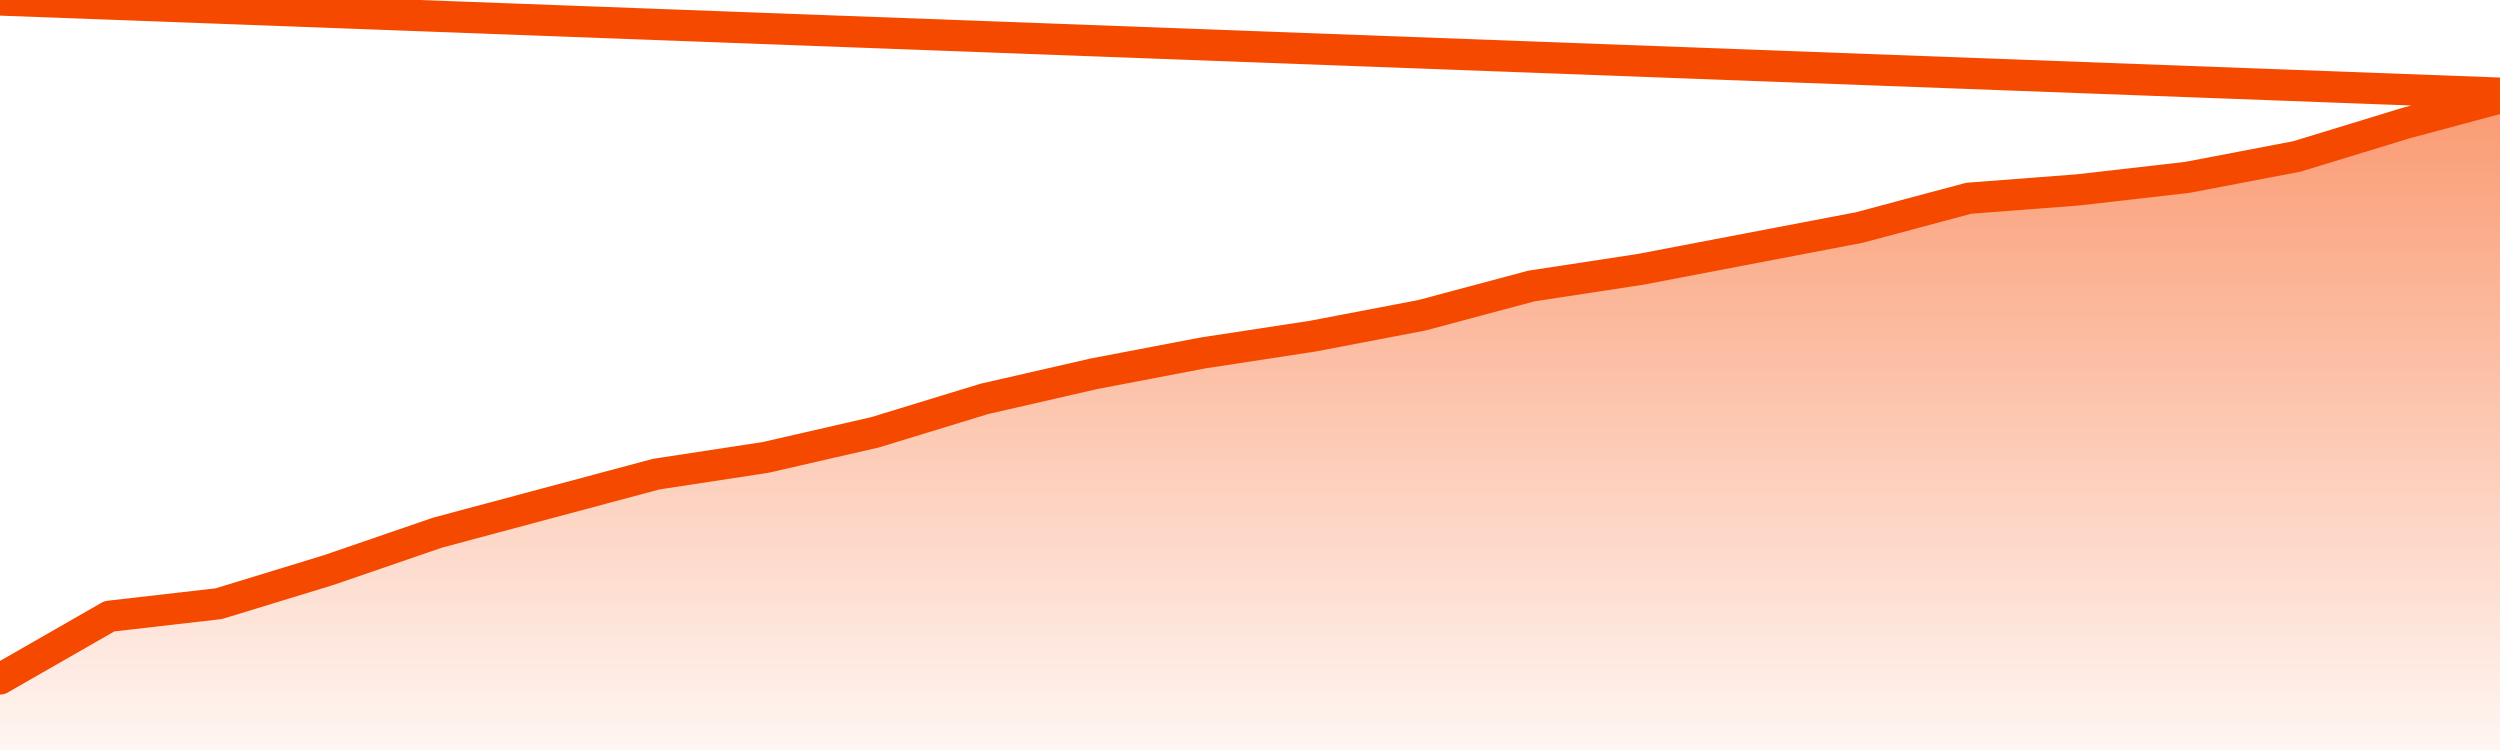
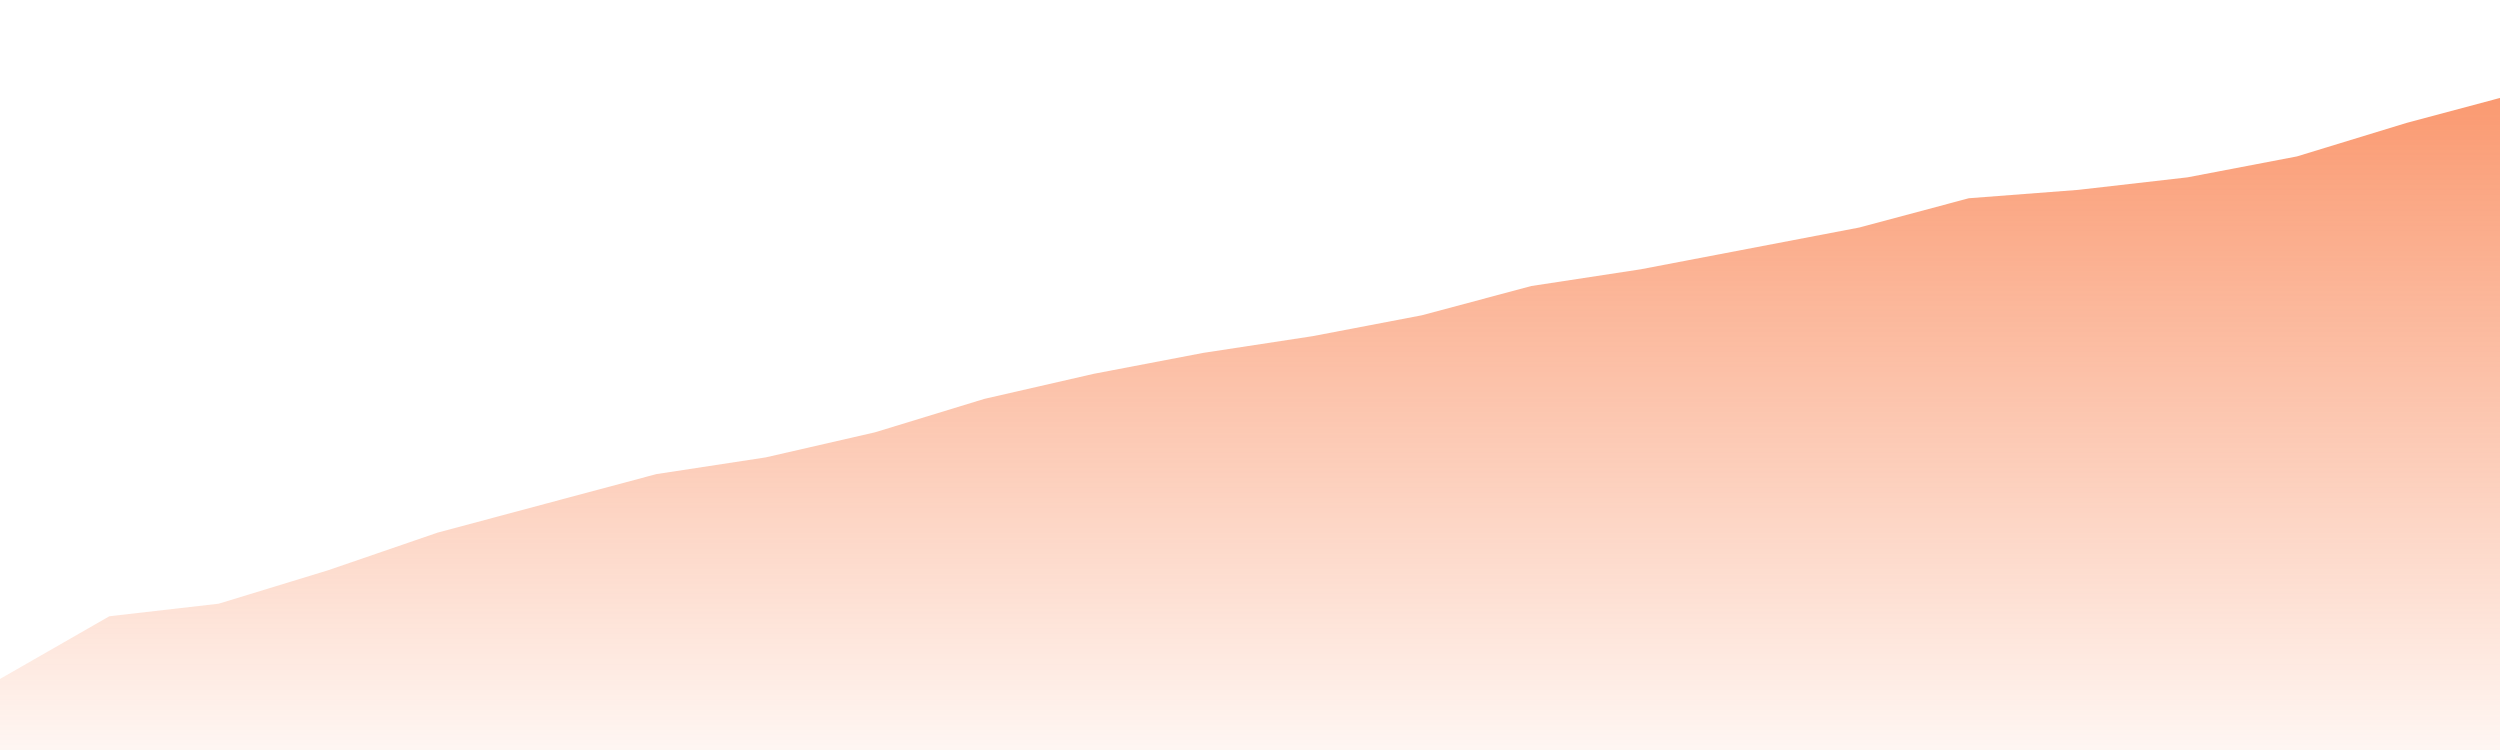
<svg xmlns="http://www.w3.org/2000/svg" version="1.1" width="80" height="24" viewBox="0 0 80 24">
  <defs>
    <linearGradient x1=".5" x2=".5" y2="1" id="gradient">
      <stop offset="0" stop-color="#F64900" />
      <stop offset="1" stop-color="#f64900" stop-opacity="0" />
    </linearGradient>
  </defs>
  <path fill="url(#gradient)" fill-opacity="0.56" stroke="none" d="M 0,26 0.0,21.726 3.5,19.72 7.0,19.318 10.5,18.248 14.0,17.045 17.5,16.108 21.0,15.172 24.5,14.637 28.0,13.834 31.5,12.764 35.0,11.962 38.5,11.293 42.0,10.758 45.5,10.089 49.0,9.153 52.5,8.618 56.0,7.949 59.5,7.28 63.0,6.344 66.5,6.076 70.0,5.675 73.5,5.006 77.0,3.936 80.5,3.0 82,26 Z" />
-   <path fill="none" stroke="#F64900" stroke-width="1" stroke-linejoin="round" stroke-linecap="round" d="M 0.0,21.726 3.5,19.72 7.0,19.318 10.5,18.248 14.0,17.045 17.5,16.108 21.0,15.172 24.5,14.637 28.0,13.834 31.5,12.764 35.0,11.962 38.5,11.293 42.0,10.758 45.5,10.089 49.0,9.153 52.5,8.618 56.0,7.949 59.5,7.28 63.0,6.344 66.5,6.076 70.0,5.675 73.5,5.006 77.0,3.936 80.5,3.0.join(' ') }" />
</svg>